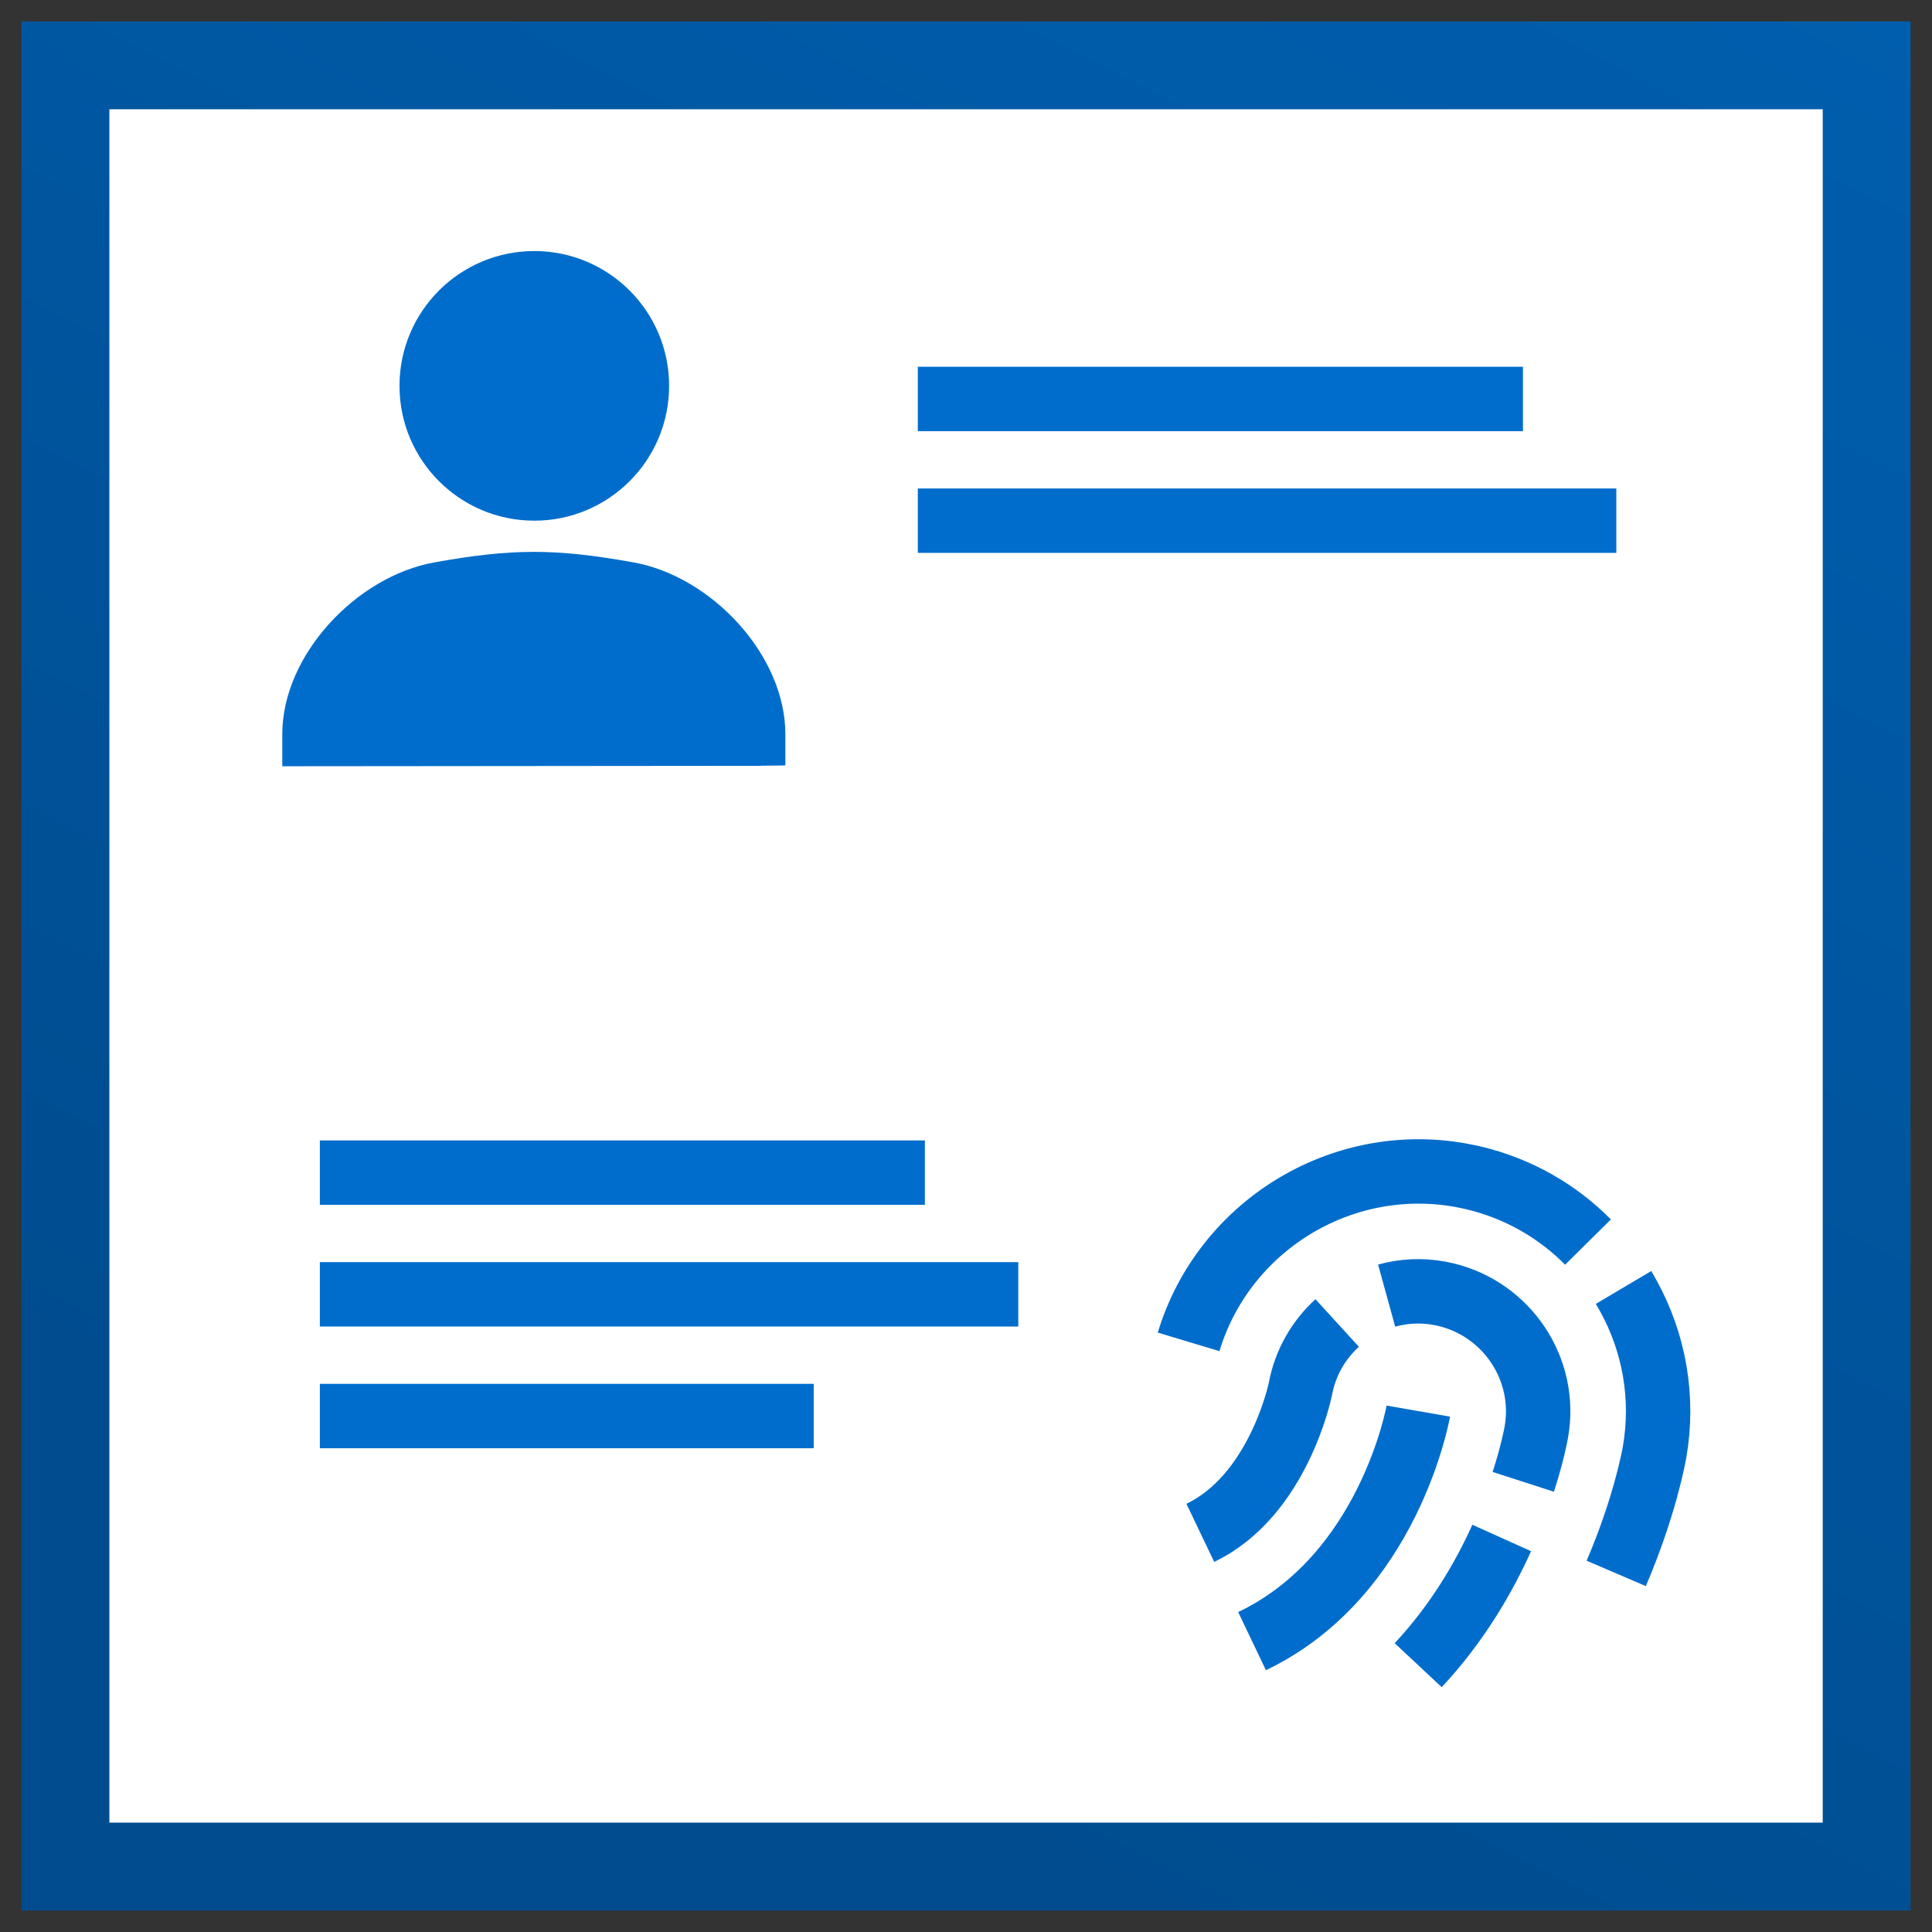
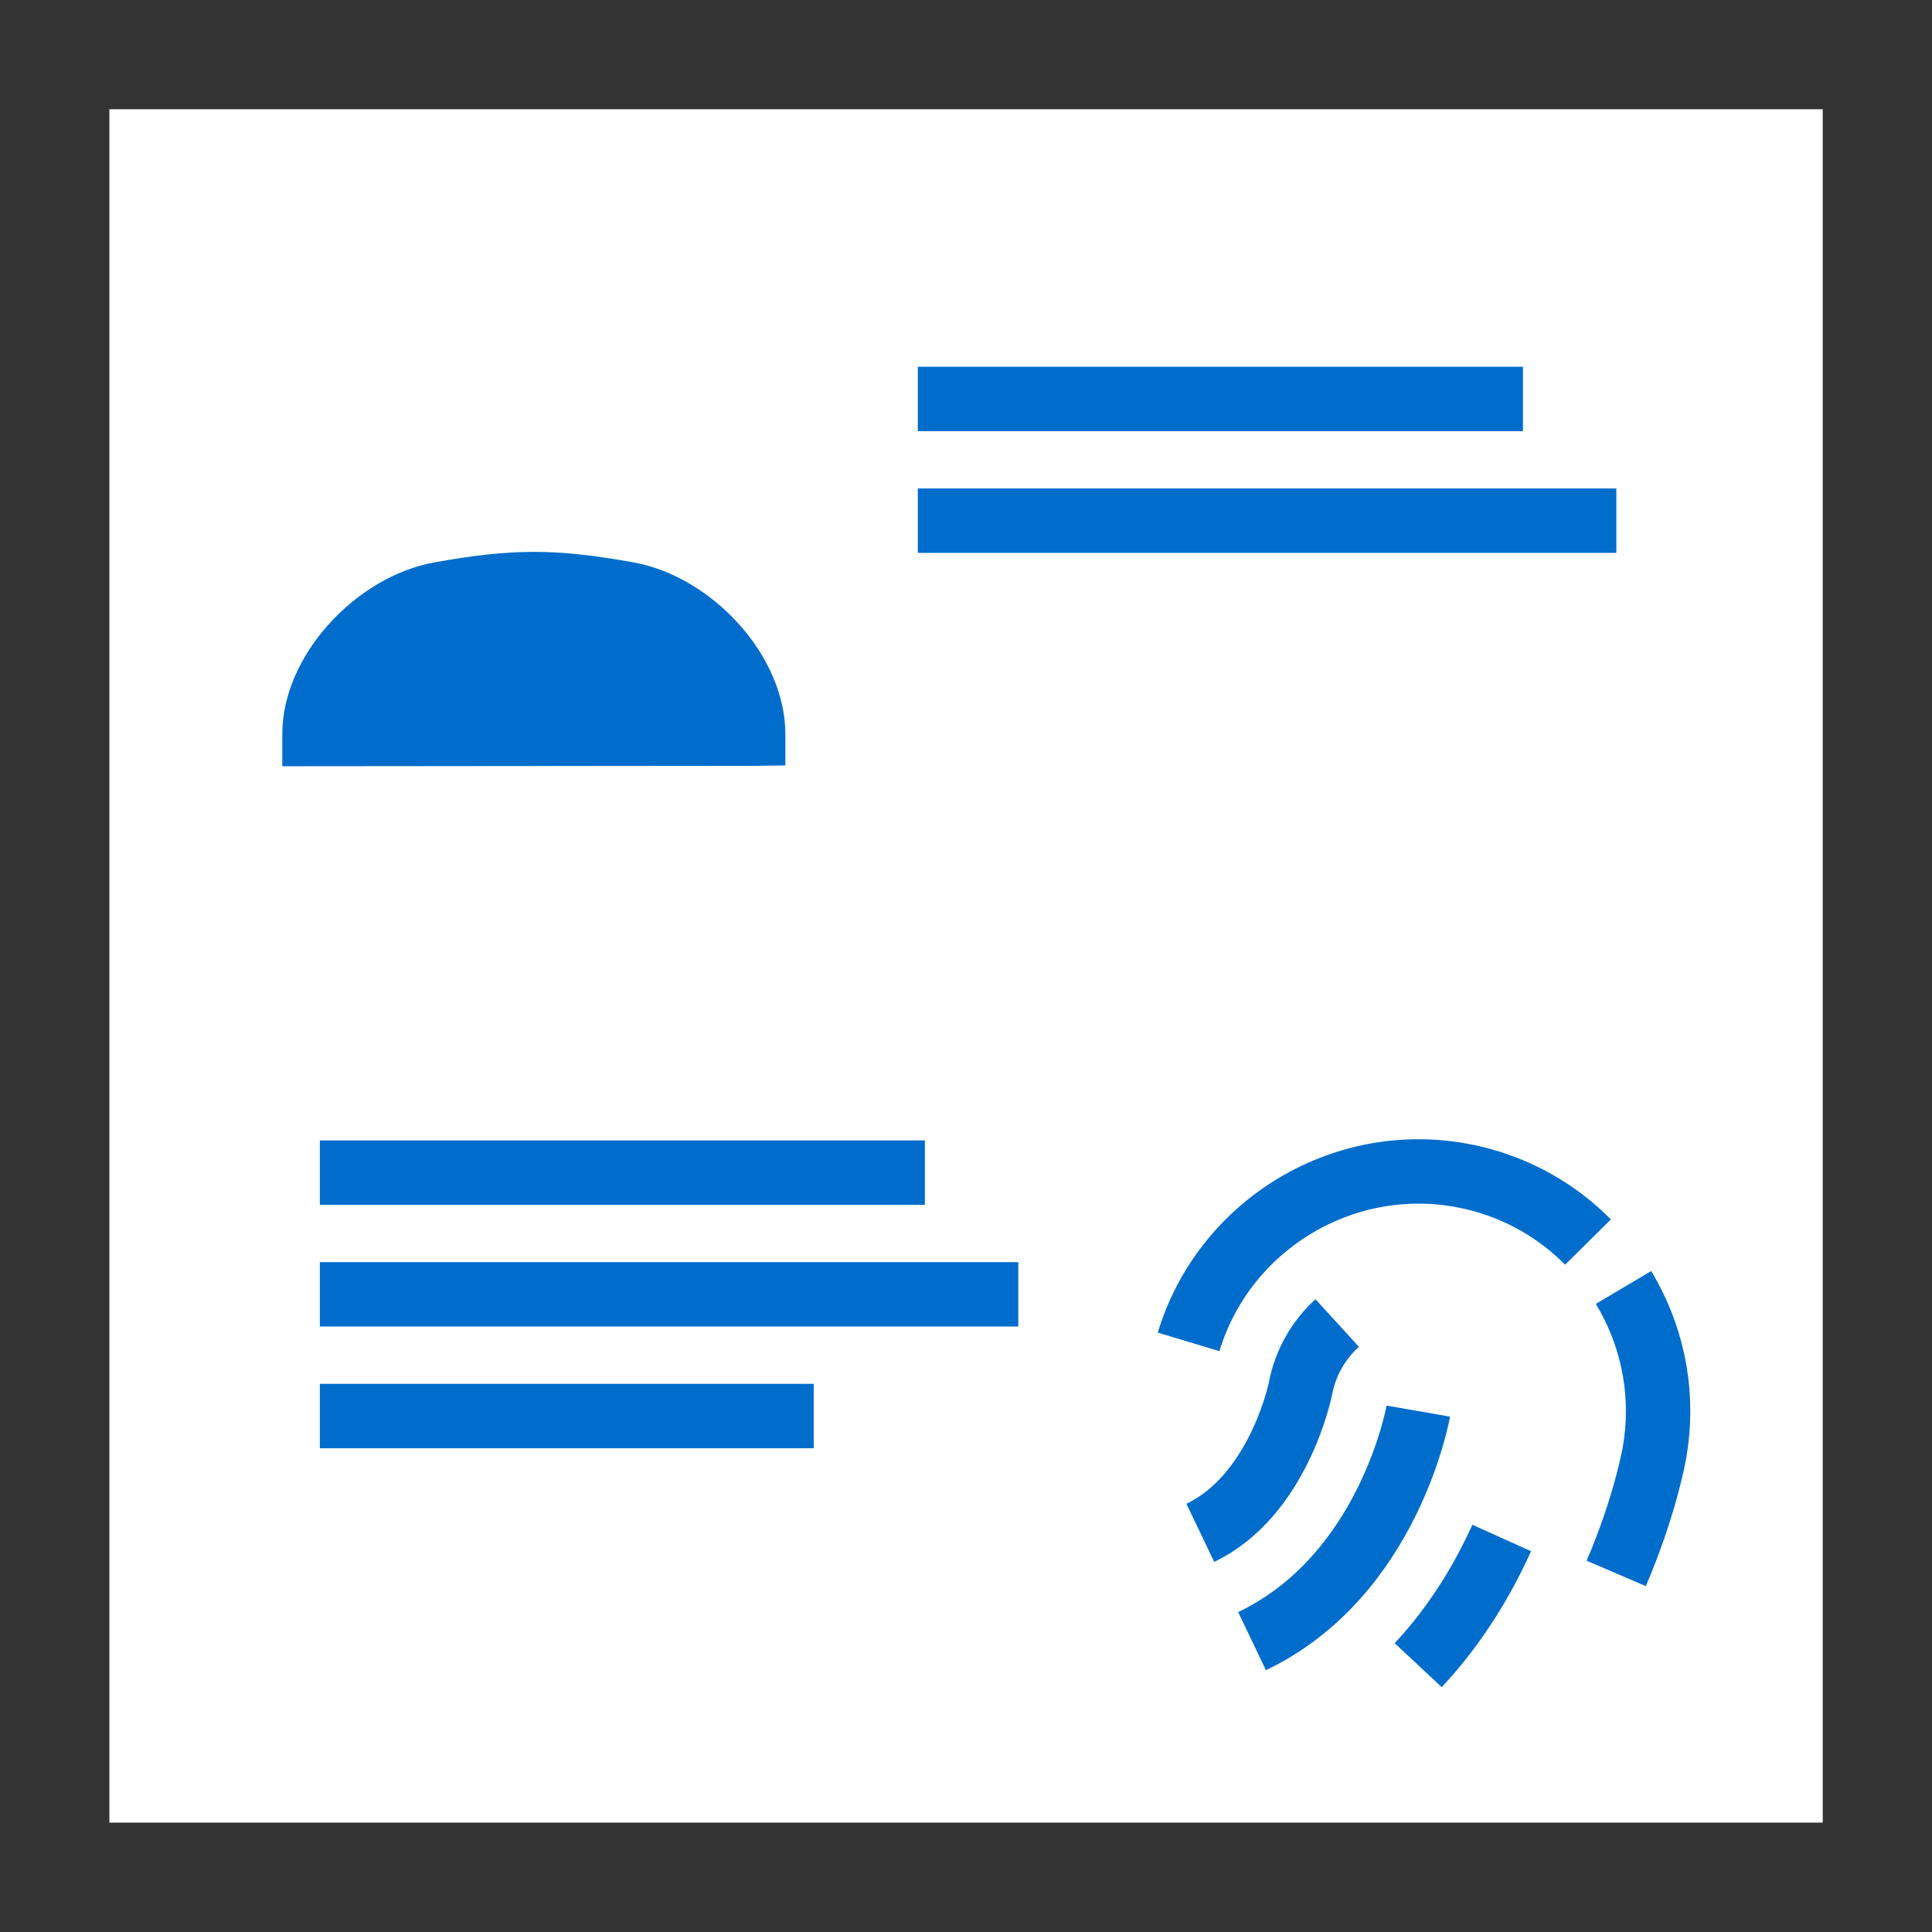
<svg xmlns="http://www.w3.org/2000/svg" id="Layer_2" viewBox="0 0 180 180">
  <rect x="0" y="0" width="180" height="180" fill="#333333" stroke="none" />
  <defs>
    <style>
      .cls-1 {
        fill: #fff;
      }

      .cls-2 {
        fill: #006dcc;
      }

      .cls-3 {
        fill: none;
        stroke: #006dcc;
        stroke-miterlimit: 10;
        stroke-width: 6px;
      }

      .Graphic_Style {
        fill: url(#linear-gradient);
      }
    </style>
    <linearGradient id="linear-gradient" x1="35.88" y1="195.4" x2="144.12" y2="-15.4" gradientUnits="userSpaceOnUse">
      <stop offset=".2" stop-color="#004c8f" />
      <stop offset=".45" stop-color="#005299" />
      <stop offset="1" stop-color="#005eae" />
    </linearGradient>
  </defs>
-   <rect class="Graphic_Style" x="2" y="2" width="176" height="176" />
  <rect class="cls-1" x="10.18" y="10.18" width="159.63" height="159.63" transform="translate(180 0) rotate(90)" />
  <g>
-     <circle class="cls-2" cx="49.78" cy="35.95" r="12.56" />
    <path class="cls-2" d="M70.89,71.35l-44.59.04v-2.99c0-7.37,6.9-14.69,14.15-16,7.27-1.31,11.32-1.31,18.59,0,7.25,1.31,14.13,8.63,14.13,16v2.91s-1.02.03-2.28.03Z" />
  </g>
  <g>
    <path class="cls-3" d="M151.26,119.95c.16.27.32.54.47.82,2.36,4.3,3.32,9.38,2.42,14.54-.08.45-.94,5.15-3.57,11.28" />
    <path class="cls-3" d="M110.74,125.02c3.22-10.69,14.11-17.54,25.34-15.53.53.1.85.17,1.17.24,4.2.99,7.86,3.12,10.7,5.99" />
    <path class="cls-3" d="M139.91,143.29c-1.68,3.73-4.17,7.99-7.78,11.85" />
-     <path class="cls-3" d="M129.19,120.71c1.56-.43,3.23-.53,4.91-.22.22.04.4.08.57.12,5.76,1.36,9.49,6.98,8.47,12.79-.04.24-.37,2.03-1.22,4.66" />
    <path class="cls-3" d="M111.83,142.81c7.27-3.47,9.3-13.28,9.32-13.38.45-2.46,1.7-4.59,3.43-6.17" />
    <path class="cls-3" d="M132.14,131.47s-2.67,15.31-15.49,21.43" />
  </g>
  <g>
    <line class="cls-3" x1="85.51" y1="37.17" x2="141.89" y2="37.17" />
    <line class="cls-3" x1="85.51" y1="48.51" x2="150.59" y2="48.51" />
  </g>
  <g>
    <line class="cls-3" x1="29.8" y1="109.25" x2="86.17" y2="109.25" />
    <line class="cls-3" x1="29.8" y1="120.59" x2="94.87" y2="120.59" />
    <line class="cls-3" x1="29.8" y1="131.93" x2="75.81" y2="131.93" />
  </g>
</svg>